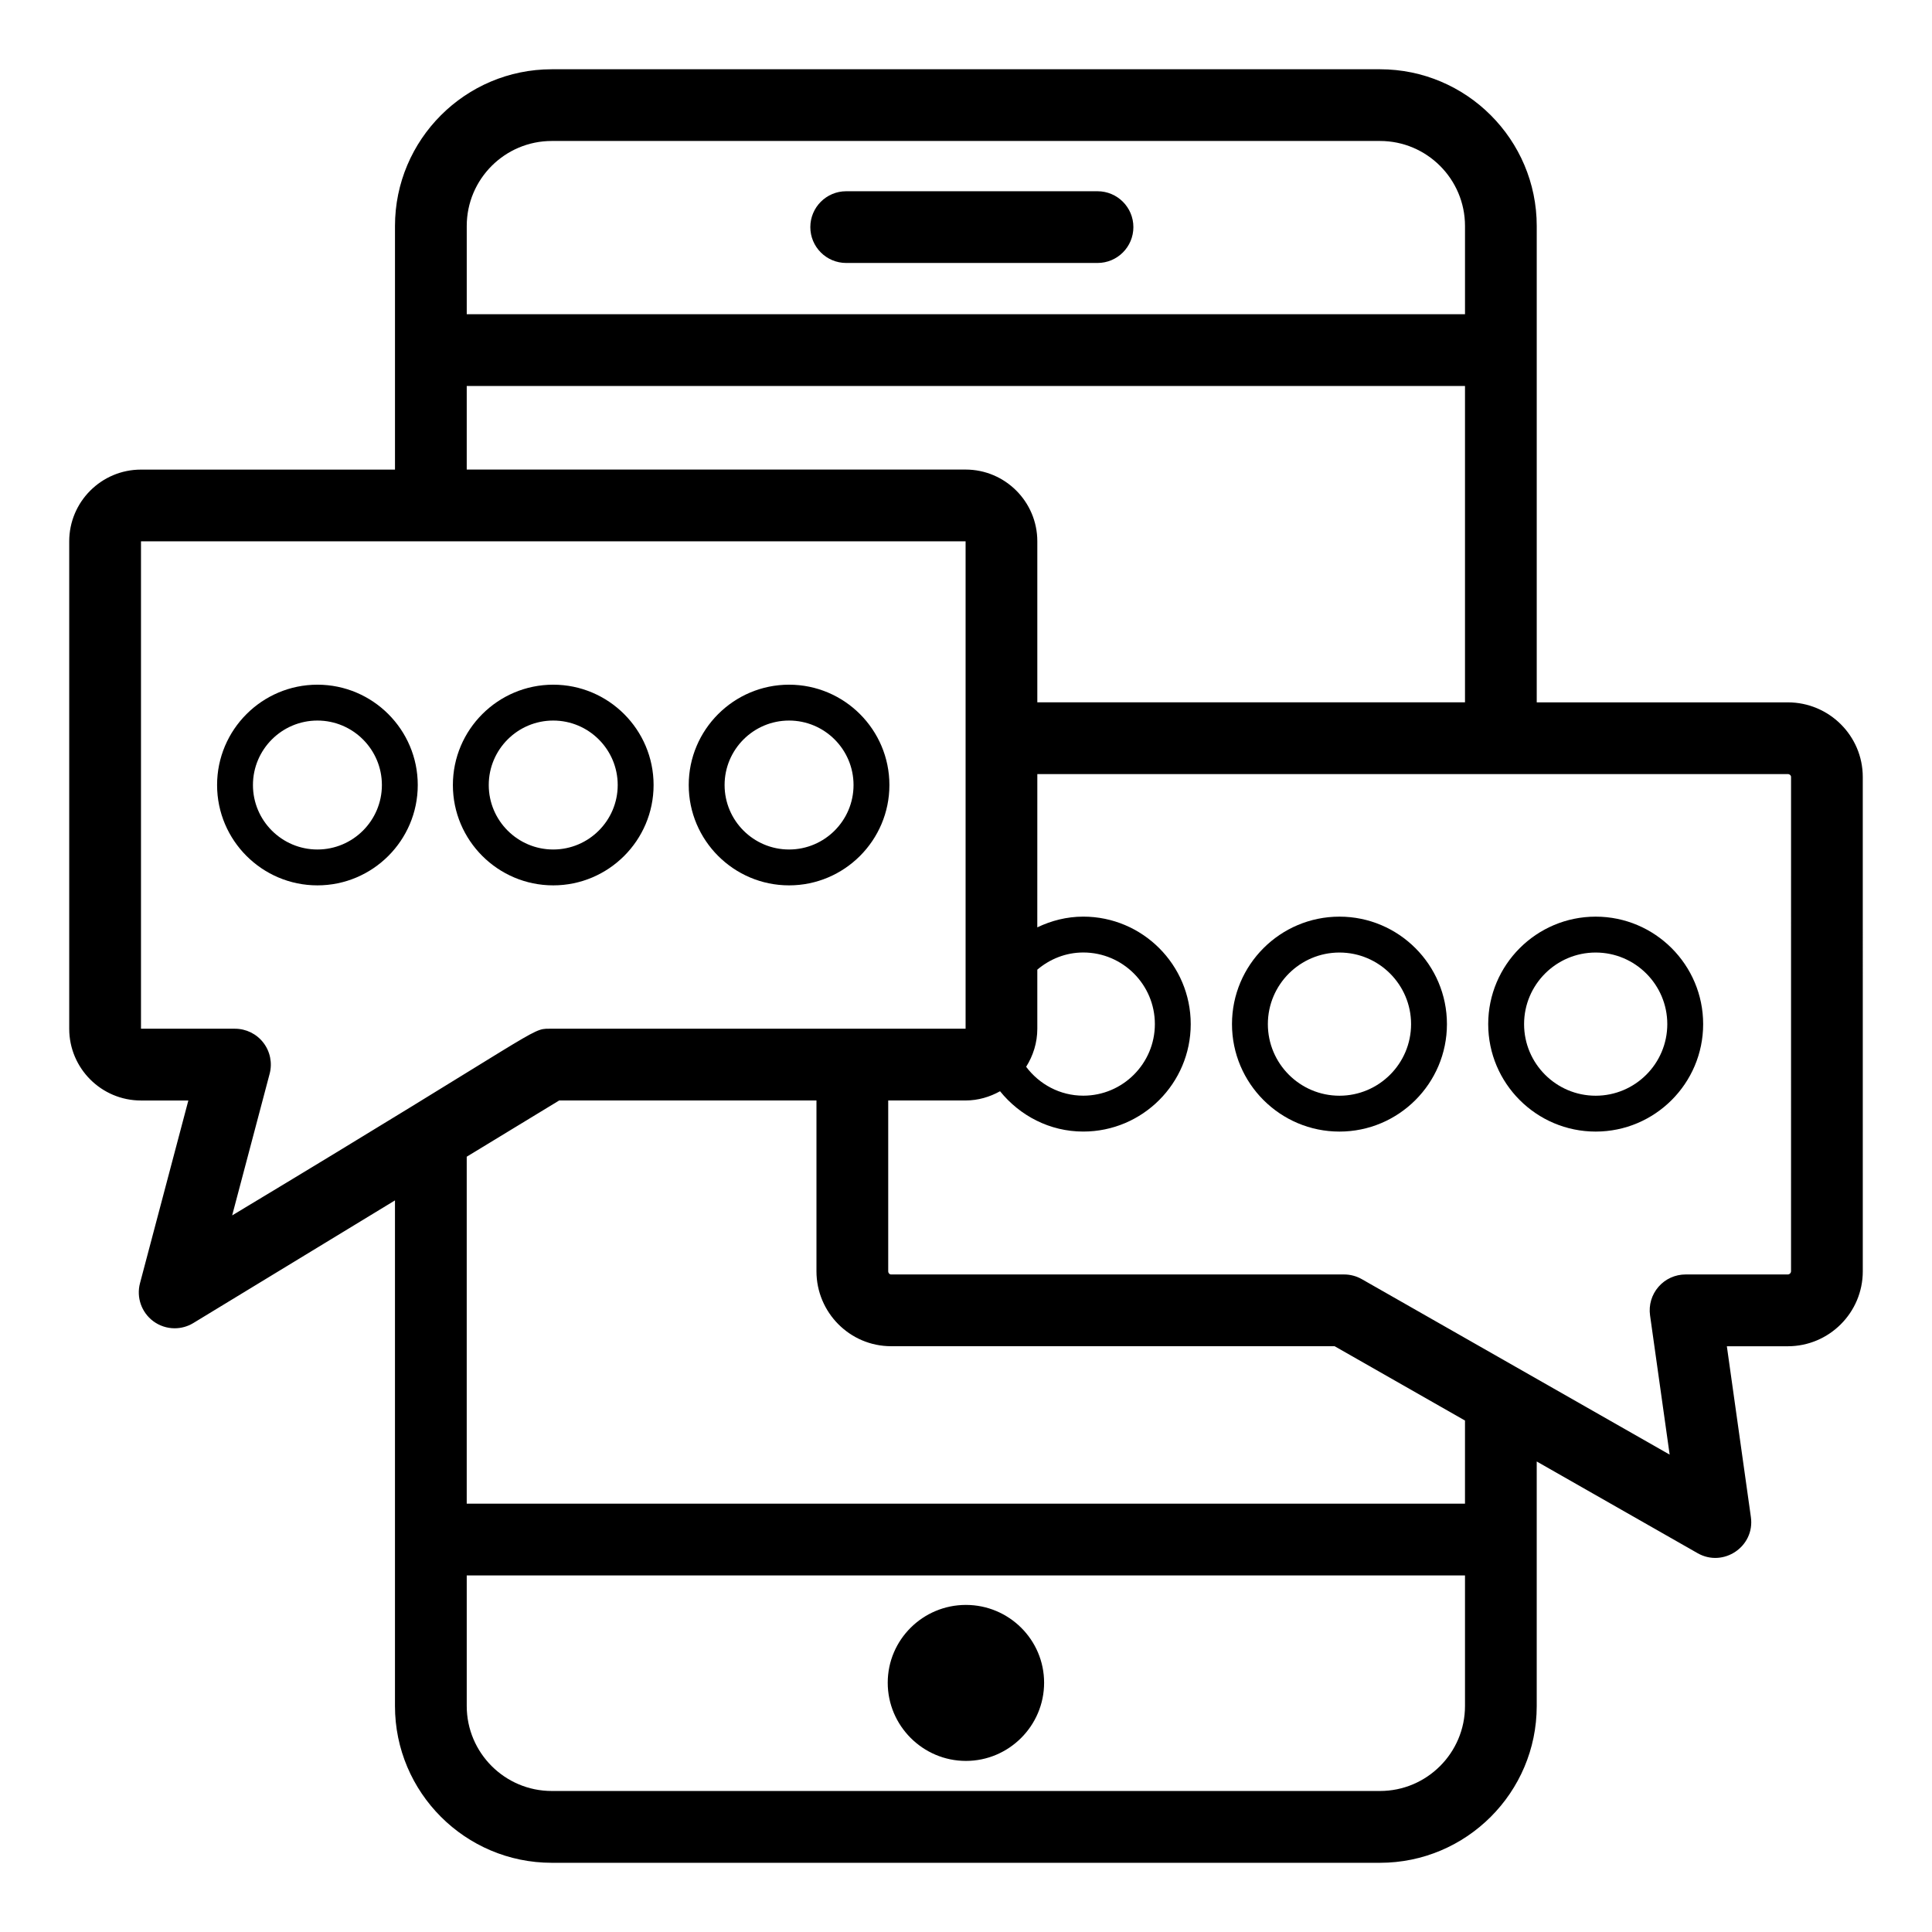
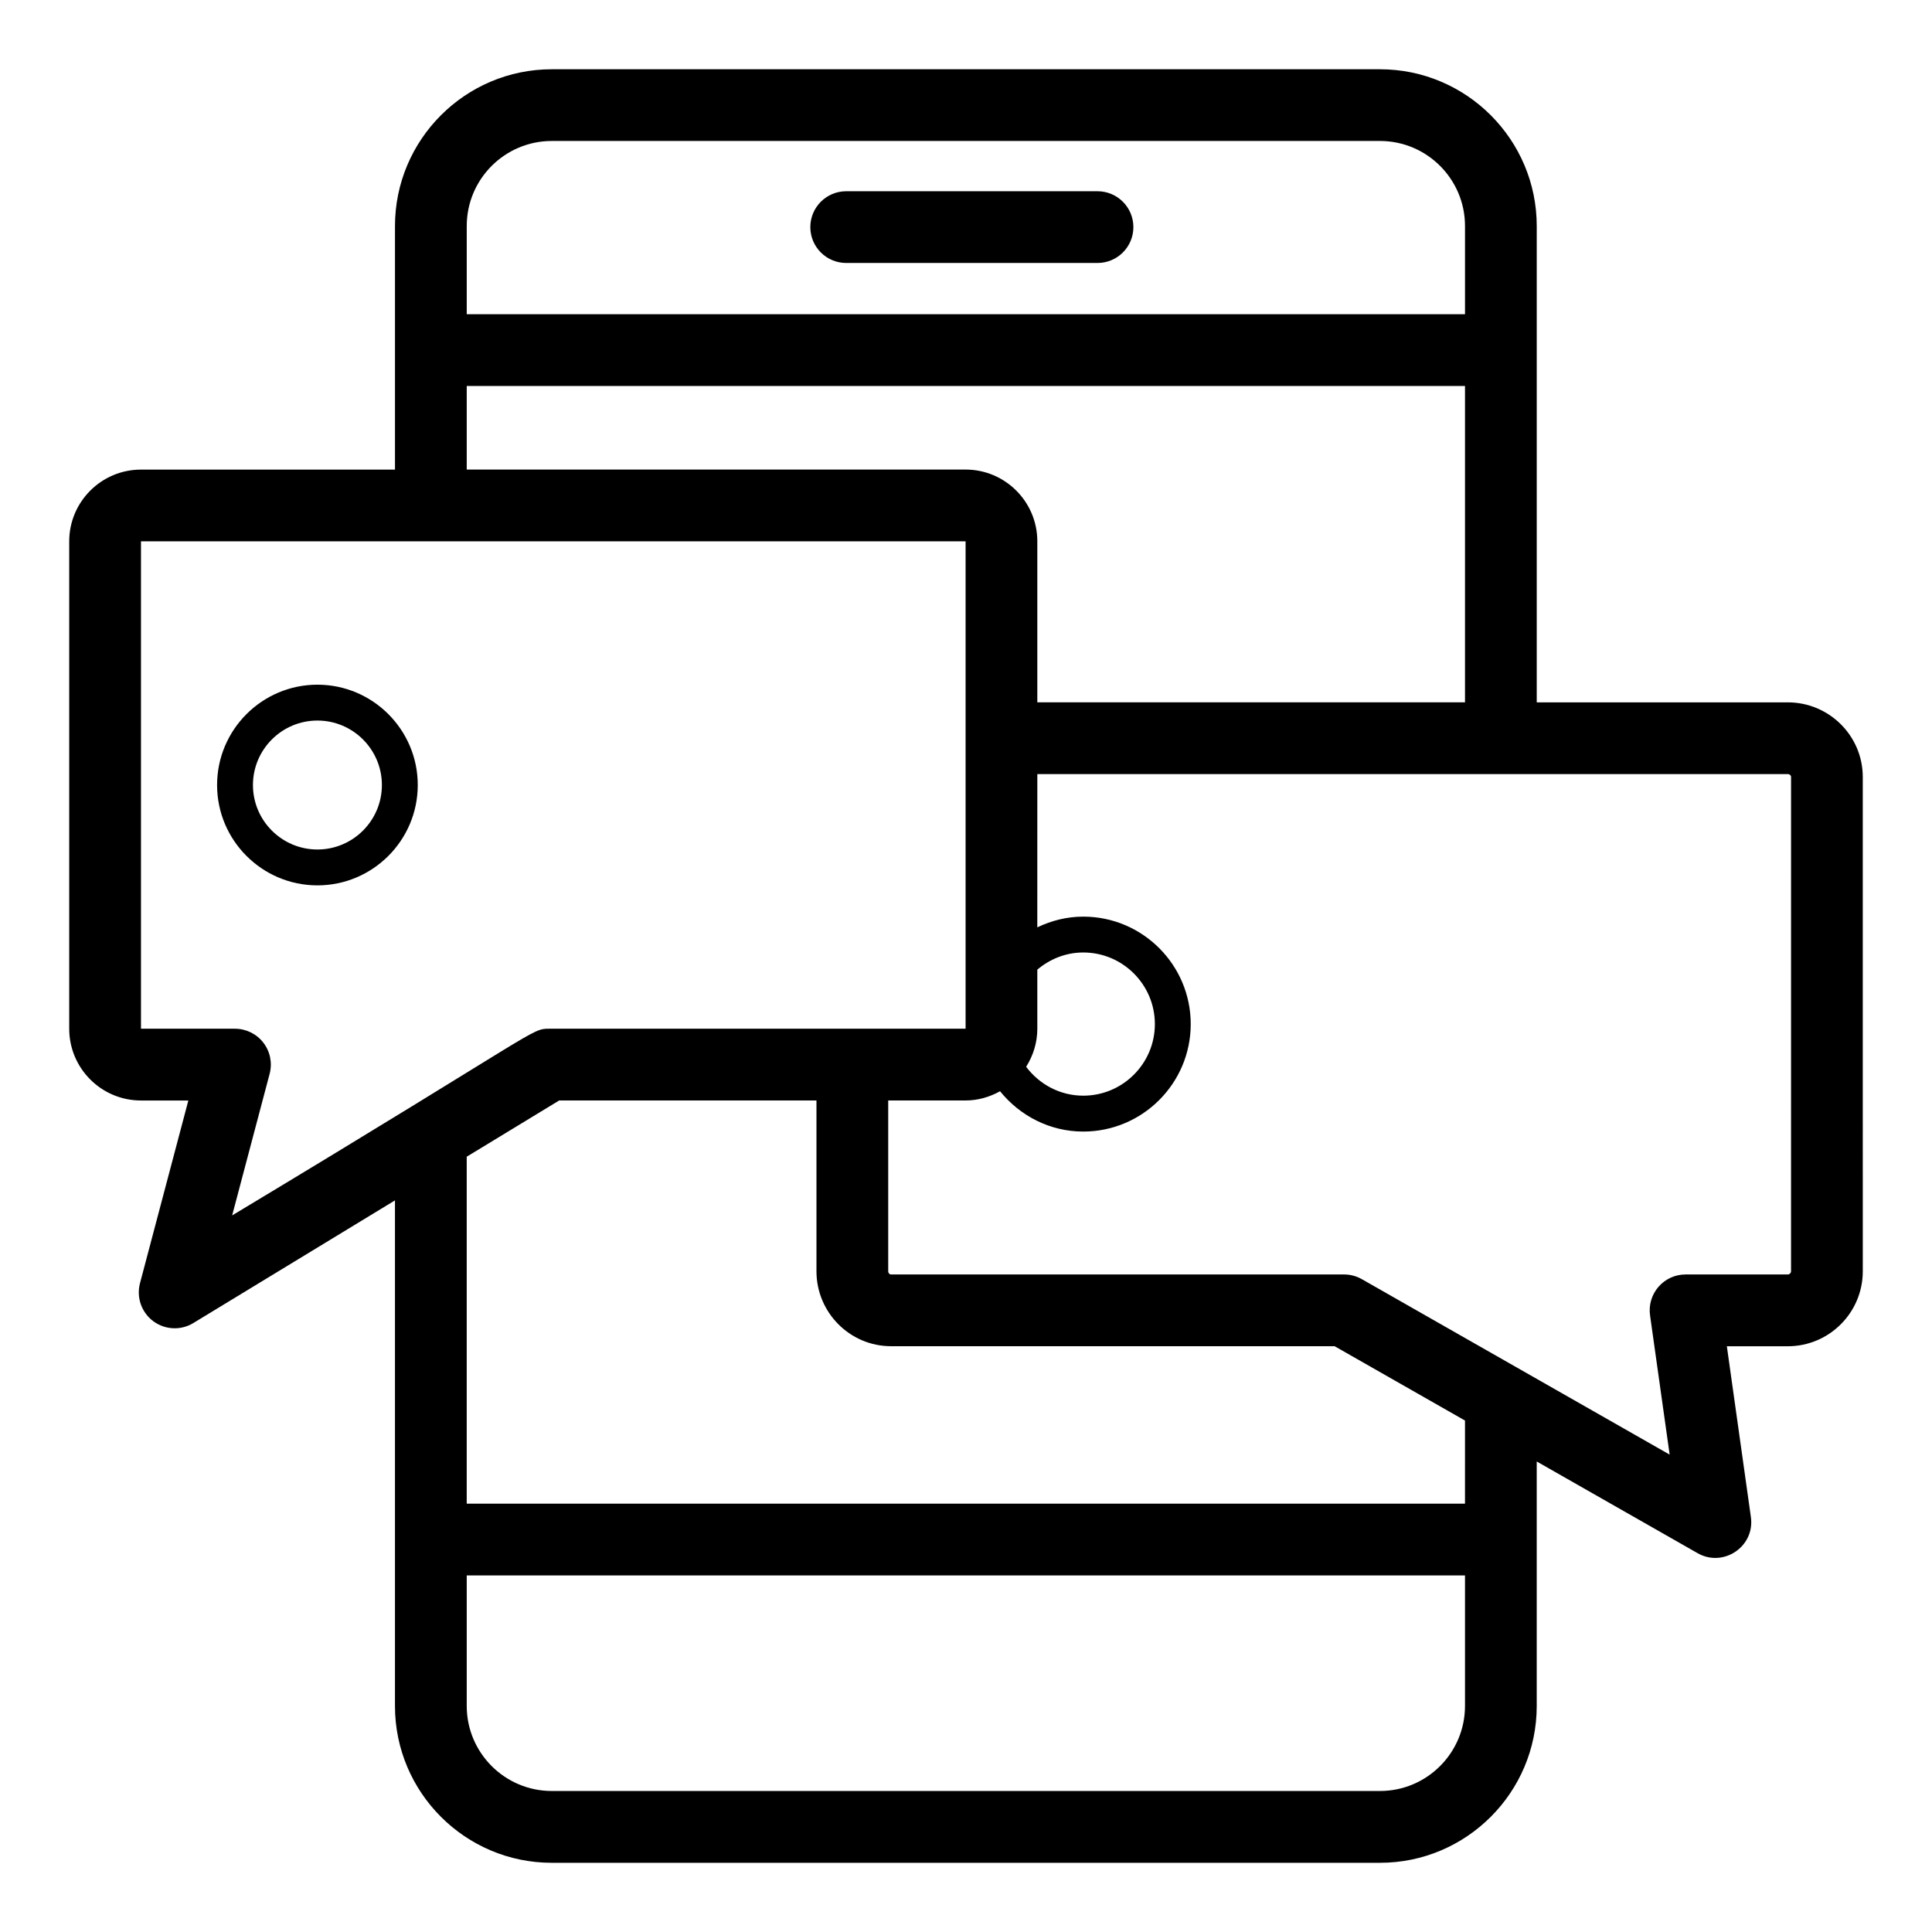
<svg xmlns="http://www.w3.org/2000/svg" fill="#000000" width="800px" height="800px" version="1.1" viewBox="144 144 512 512">
  <g>
    <path d="m368.25 213.69h66.605c5.25 0 9.504-4.258 9.504-9.504 0-5.25-4.258-9.504-9.504-9.504h-66.605c-5.25 0-9.504 4.258-9.504 9.504s4.254 9.504 9.504 9.504z" />
-     <path d="m399.98 569.32c-11.402 0-20.723 9.219-20.723 20.621s9.32 20.719 20.723 20.719c11.402 0 20.719-9.32 20.719-20.719 0-11.402-9.32-20.621-20.719-20.621z" />
    <path d="m617.79 330.13h-66.539v-126.23c0-22.906-18.637-41.543-41.543-41.543h-219.49c-22.906 0-41.543 18.637-41.543 41.543v64.551h-67.32c-10.484 0-19.012 8.527-19.012 19.012v129.17c0 10.484 8.527 19.012 19.012 19.012h12.559l-12.816 48.422c-0.992 3.75 0.395 7.727 3.5 10.051 1.68 1.254 3.684 1.891 5.691 1.891 1.707 0 3.418-0.461 4.938-1.383l53.445-32.508v134c0 22.906 18.637 41.543 41.543 41.543h219.49c22.906 0 41.543-18.637 41.543-41.543v-64.809l42.633 24.301c6.785 3.875 15.23-1.715 14.121-9.582l-6.367-45.254h16.156c10.953 0 19.867-8.91 19.867-19.867l-0.004-131c0-10.902-8.91-19.773-19.863-19.773zm-327.57-148.77h219.49c12.426 0 22.531 10.105 22.531 22.531v23.383h-264.55v-23.383c0-12.426 10.105-22.531 22.531-22.531zm-22.531 64.926h264.55v83.84h-113.34v-42.676c0-10.484-8.527-19.012-19.012-19.012l-132.2 0.004zm151.21 154.68c3.305-2.797 7.523-4.547 12.18-4.547 10.461 0 18.973 8.512 18.973 18.973 0 10.461-8.512 18.973-18.973 18.973-6.207 0-11.676-3.035-15.141-7.656 1.848-2.93 2.961-6.371 2.961-10.086zm-205.1 19.363c-1.801-2.34-4.582-3.707-7.531-3.707h-24.906v-129.17h218.53v129.17h-110.36c-4.891 0-1.992 0.148-84.008 49.473l9.934-37.535c0.75-2.856 0.141-5.894-1.66-8.23zm295.91 198.3h-219.49c-12.426 0-22.531-10.105-22.531-22.531v-34.598h264.55v34.598c0 12.426-10.102 22.531-22.527 22.531zm22.527-76.141h-264.55v-91.949l24.504-14.902h68.18v45.254c0 10.953 8.871 19.867 19.773 19.867h117.54l34.555 19.699zm86.406-61.598c0 0.453-0.398 0.855-0.855 0.855h-27.094c-2.754 0-5.371 1.191-7.176 3.273-1.805 2.074-2.621 4.832-2.238 7.555l5.195 36.914-81.57-46.492c-1.434-0.816-3.055-1.25-4.707-1.25h-120.05c-0.426 0-0.762-0.375-0.762-0.855v-45.254h20.5c3.328 0 6.414-0.934 9.137-2.445 5.227 6.461 13.117 10.684 22.051 10.684 15.703 0 28.48-12.777 28.48-28.48 0-15.703-12.777-28.48-28.48-28.48-4.375 0-8.473 1.07-12.18 2.844l0.008-40.621h198.89c0.477 0 0.855 0.336 0.855 0.762z" />
-     <path d="m498.97 386.92c-15.703 0-28.48 12.777-28.48 28.48 0 15.703 12.777 28.48 28.48 28.48 15.707 0 28.484-12.777 28.484-28.48 0-15.703-12.777-28.48-28.484-28.48zm0 47.457c-10.461 0-18.973-8.512-18.973-18.973 0-10.461 8.512-18.973 18.973-18.973 10.465 0 18.98 8.512 18.98 18.973 0 10.457-8.512 18.973-18.98 18.973z" />
-     <path d="m566.87 386.92c-15.703 0-28.48 12.777-28.48 28.48 0 15.703 12.777 28.48 28.48 28.48 15.707 0 28.484-12.777 28.484-28.48 0-15.703-12.777-28.48-28.484-28.48zm0 47.457c-10.461 0-18.973-8.512-18.973-18.973 0-10.461 8.512-18.973 18.973-18.973 10.465 0 18.98 8.512 18.98 18.973-0.004 10.457-8.516 18.973-18.98 18.973z" />
    <path d="m254.71 352.04c0-14.664-11.93-26.59-26.59-26.59-14.664 0-26.59 11.93-26.59 26.59 0 14.664 11.93 26.59 26.59 26.59s26.59-11.93 26.59-26.59zm-43.676 0c0-9.422 7.664-17.086 17.086-17.086s17.086 7.664 17.086 17.086-7.664 17.086-17.086 17.086c-9.426 0-17.086-7.664-17.086-17.086z" />
-     <path d="m290.61 378.63c14.668 0 26.598-11.93 26.598-26.59 0-14.664-11.93-26.59-26.598-26.59-14.664 0-26.59 11.93-26.59 26.59-0.004 14.66 11.926 26.59 26.59 26.59zm0-43.676c9.422 0 17.09 7.664 17.09 17.086s-7.668 17.086-17.09 17.086-17.086-7.664-17.086-17.086 7.66-17.086 17.086-17.086z" />
-     <path d="m353.11 378.63c14.664 0 26.59-11.93 26.59-26.59 0-14.664-11.93-26.59-26.59-26.59-14.664 0-26.59 11.93-26.59 26.59 0 14.66 11.926 26.59 26.59 26.59zm0-43.676c9.422 0 17.086 7.664 17.086 17.086s-7.664 17.086-17.086 17.086-17.086-7.664-17.086-17.086 7.664-17.086 17.086-17.086z" />
  </g>
</svg>